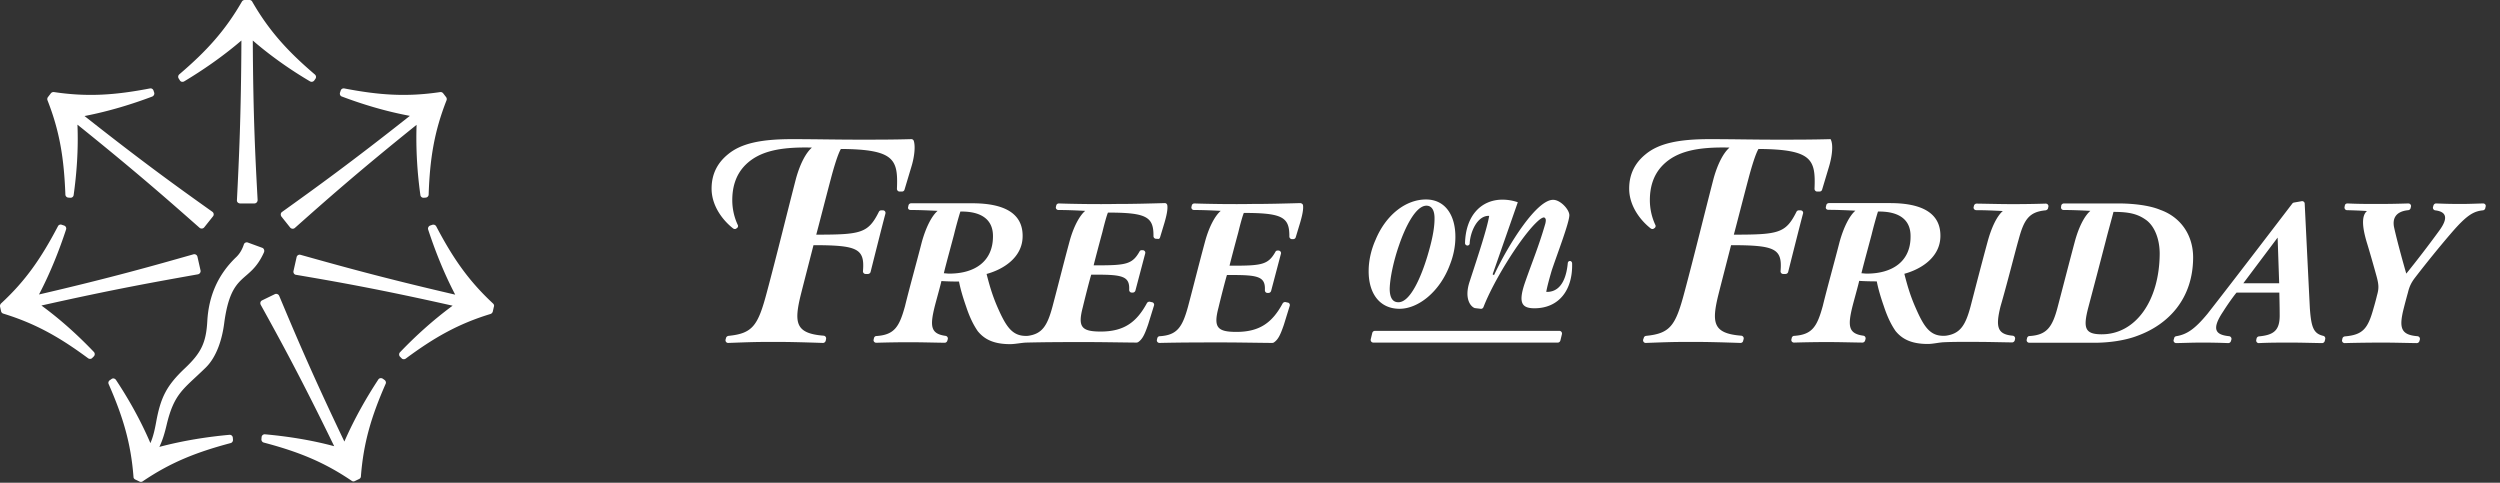
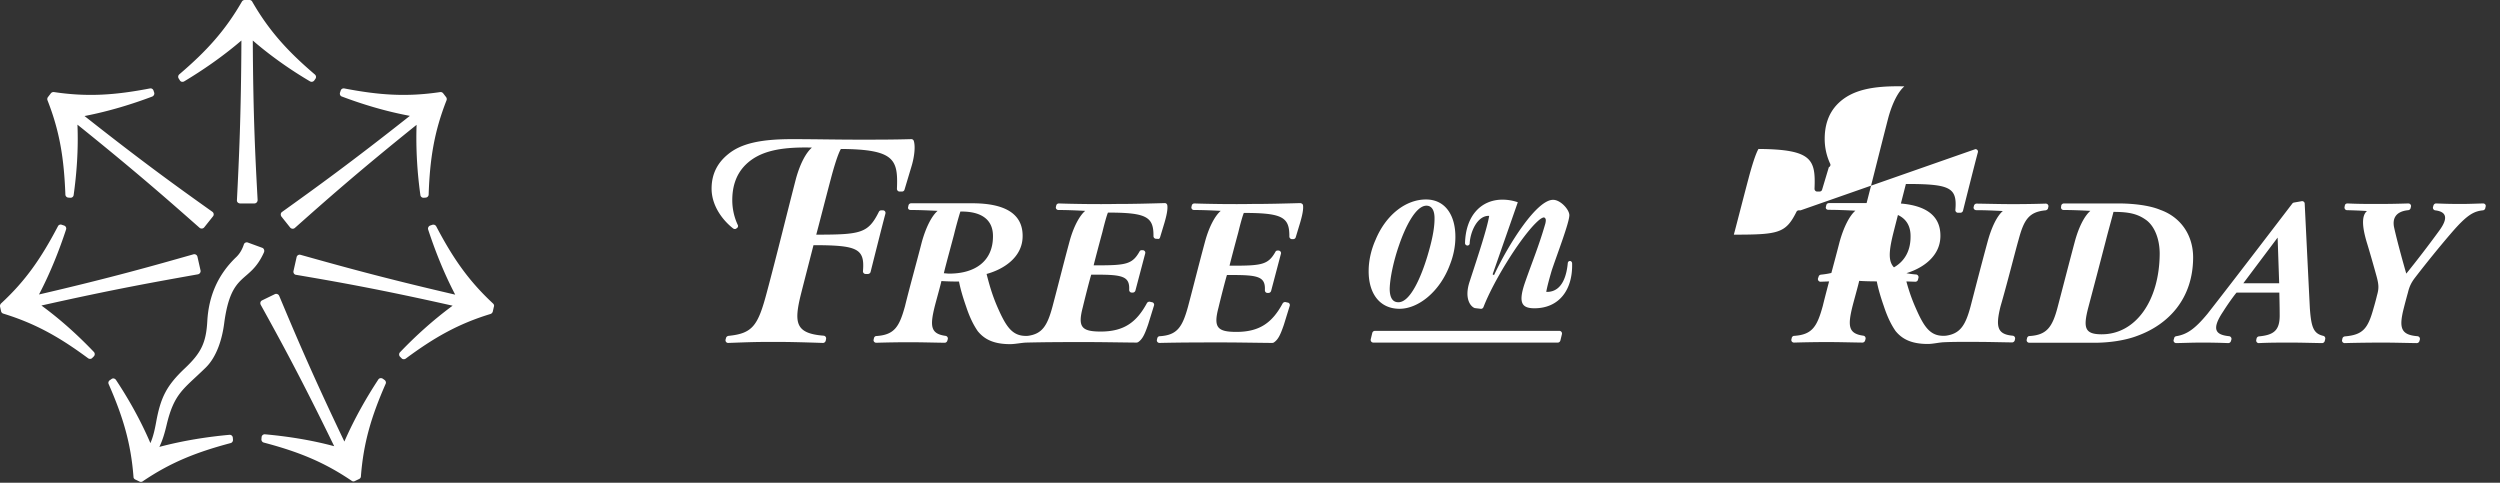
<svg xmlns="http://www.w3.org/2000/svg" width="145" height="28" fill="none">
  <rect width="100%" height="100%" fill="#333333" stroke="none" />
-   <path d="M15.203 14.37l-.82-.3c-.1-.04-.21.01-.24.11-.09.27-.22.51-.42.71-1.1 1.04-1.62 2.3-1.7 3.74-.07 1.27-.37 1.85-1.3 2.73-1.07 1.01-1.41 1.7-1.67 3.14-.08.43-.17.84-.33 1.2-.59-1.38-1.31-2.63-2-3.67-.06-.08-.17-.11-.25-.05l-.1.07a.18.18 0 00-.07.23c.83 1.89 1.29 3.42 1.44 5.38 0 .07.04.12.1.15l.25.12c.06.03.13.02.18-.01 1.62-1.1 3.11-1.69 5.1-2.22.09-.02.15-.11.14-.2l-.01-.12a.18.18 0 00-.2-.16c-1.22.11-2.63.32-4.06.7.2-.41.32-.85.42-1.27.44-1.86.99-2.08 2.26-3.32.67-.65.97-1.72 1.08-2.58.41-3.1 1.47-2.24 2.31-4.12.04-.11-.01-.23-.11-.26zm-4.771-9.71c.05.09.16.11.25.06 1.05-.63 2.21-1.42 3.32-2.37-.02 4.38-.14 6.88-.26 9.26-.01.11.08.19.19.19h.82c.11 0 .19-.09.19-.2-.13-2.38-.26-4.88-.28-9.25 1.11.96 2.27 1.75 3.32 2.37.09.05.2.02.25-.06l.07-.1c.05-.08.03-.18-.04-.24-1.57-1.34-2.65-2.52-3.63-4.22a.178.178 0 00-.16-.1h-.28a.19.19 0 00-.16.09c-.98 1.7-2.06 2.88-3.63 4.22-.07.06-.09.16-.04.24l.07.11zm9.4.94c1.14.43 2.49.85 3.94 1.12-3.44 2.72-5.47 4.18-7.41 5.57-.09.06-.1.18-.04.27l.51.64c.07.08.19.09.27.02 1.78-1.58 3.65-3.24 7.06-5.98-.05 1.46.05 2.86.22 4.07.01.1.1.17.2.16l.12-.01c.09-.01.16-.09.16-.18.07-2.06.32-3.64 1.04-5.47.02-.06.01-.13-.03-.18l-.17-.22a.19.19 0 00-.17-.07c-1.94.29-3.53.18-5.56-.21a.18.18 0 00-.21.12l-.04.12c-.03.09.01.2.11.23zm-16.04 5.68c0 .09.07.17.16.18l.12.01c.1.01.19-.06.2-.16.17-1.21.28-2.61.22-4.08 3.42 2.75 5.29 4.4 7.08 5.98.08.07.2.06.27-.02l.51-.64c.07-.08.05-.21-.04-.27-1.94-1.38-3.98-2.84-7.41-5.55 1.45-.28 2.79-.7 3.93-1.13.09-.04.14-.14.11-.23l-.04-.12a.18.18 0 00-.21-.12c-2.03.39-3.62.5-5.56.21a.199.199 0 00-.18.07l-.17.22c-.04.05-.05.12-.03.18.72 1.83.96 3.4 1.04 5.47zm18.501 10.75l-.1-.07c-.09-.05-.2-.03-.25.05-.67 1.02-1.38 2.25-1.97 3.6-1.89-3.95-2.86-6.26-3.78-8.45a.19.19 0 00-.25-.1l-.74.36c-.1.05-.13.16-.08.26 1.15 2.08 2.35 4.27 4.26 8.2-1.41-.38-2.8-.58-4.01-.69a.18.18 0 00-.2.16l-.01.12c-.01.09.05.18.14.2 2 .53 3.48 1.12 5.1 2.22.05.04.13.04.18.01l.25-.12c.06-.03.1-.09.1-.15.15-1.96.61-3.49 1.44-5.38.03-.07 0-.17-.08-.22zm6.309-4.42c-1.44-1.34-2.34-2.65-3.3-4.48a.191.191 0 00-.23-.09l-.12.04c-.09.03-.15.14-.12.23.38 1.16.89 2.48 1.57 3.78-4.27-.99-6.68-1.67-8.97-2.31a.18.18 0 00-.23.14l-.18.8c-.02.1.04.21.15.22 2.35.4 4.81.83 9.08 1.79-1.18.87-2.21 1.82-3.05 2.7-.07.07-.07.19 0 .26l.09.09c.06.07.17.07.24.02 1.66-1.23 3.05-2.02 4.92-2.59.06-.02.11-.07.13-.14l.06-.27c.03-.07.01-.14-.04-.19zm-26.2.11c4.27-.96 6.73-1.39 9.08-1.81.1-.02.17-.12.15-.22l-.18-.8a.187.187 0 00-.23-.14c-2.29.65-4.7 1.34-8.96 2.33.68-1.3 1.19-2.61 1.57-3.77a.18.18 0 00-.12-.23l-.12-.04c-.09-.04-.19 0-.23.08-.96 1.83-1.86 3.15-3.3 4.48a.21.21 0 00-.06.18l.06.27c.01.06.06.12.13.14 1.88.58 3.27 1.37 4.92 2.59.07.05.18.05.24-.02l.09-.09c.07-.07.07-.19 0-.26-.83-.87-1.86-1.83-3.04-2.69zm73.001-5.94c-1.08.03-1.82.05-2.79.05-1.07.02-2.49 0-3.34-.03-.07 0-.14.05-.15.12l-.02.08c-.02.1.05.18.15.18.48 0 .95.02 1.55.05-.33.28-.67.91-.9 1.74-.4 1.48-.6 2.31-1 3.82-.33 1.2-.64 1.65-1.64 1.71-.07 0-.12.05-.14.11l-.02.09c-.03.1.05.19.15.19 1.29-.03 2.36-.03 3.55-.03 1.02 0 1.89.02 2.98.03.03 0 .06-.01.09-.02.26-.17.39-.45.59-1.03l.34-1.1c.03-.09-.03-.18-.11-.19l-.13-.03a.169.169 0 00-.17.08c-.59 1.09-1.31 1.65-2.68 1.65-1.12 0-1.34-.27-1.04-1.41.14-.59.42-1.68.49-1.89h.27c1.53 0 1.97.09 1.93.88 0 .09.06.16.15.16h.06c.07 0 .13-.05.15-.11l.57-2.16c.03-.1-.05-.19-.15-.19h-.04c-.06 0-.11.03-.13.08-.41.72-.76.8-2.39.8h-.27c.05-.22.32-1.24.51-1.94.1-.42.25-.97.32-1.12 2.25 0 2.65.25 2.64 1.37 0 .08.07.15.15.15h.07c.07 0 .13-.04.15-.11l.26-.86c.11-.38.2-.76.16-1.01-.02-.06-.09-.11-.17-.11zm-24.191.42h-.1a.15.15 0 00-.14.09c-.62 1.24-1.04 1.32-3.63 1.32.09-.32.58-2.24.85-3.25.17-.65.41-1.44.58-1.72 3.13.02 3.32.62 3.25 2.31 0 .09.07.16.15.16h.14c.07 0 .13-.04.15-.11l.39-1.3c.18-.57.25-1.19.15-1.52a.15.15 0 00-.15-.11c-1.02.03-1.87.03-3.04.03-1.34 0-2.57-.03-3.87-.03-1.82 0-2.96.25-3.72.88-.59.48-.95 1.12-.95 1.99 0 1.01.66 1.85 1.25 2.31.06.04.13.05.19 0l.03-.02c.06-.04.08-.12.05-.18a3.41 3.41 0 01-.32-1.44c0-.66.15-1.44.78-2.06.78-.76 1.94-1.04 3.84-.99-.34.29-.68.92-.92 1.78-.53 2.04-1.12 4.47-1.7 6.63-.51 1.92-.82 2.37-2.22 2.51-.06.01-.12.05-.14.11l-.03.11c-.02.1.05.19.15.19 1.12-.04 1.46-.06 2.65-.06.97 0 1.62.02 2.85.06.07 0 .14-.05.16-.13l.02-.1a.156.156 0 00-.14-.19c-1.64-.13-1.73-.74-1.32-2.4.22-.87.65-2.53.73-2.85 2.56 0 2.98.2 2.87 1.5-.01.09.06.17.15.17h.14c.07 0 .13-.05.15-.11.14-.56.68-2.71.86-3.38.03-.11-.04-.2-.14-.2zm53.22 0h-.1a.15.15 0 00-.14.09c-.62 1.24-1.04 1.32-3.63 1.32.09-.32.58-2.24.85-3.25.17-.65.41-1.44.58-1.72 3.13.02 3.32.62 3.25 2.31 0 .09.07.16.15.16h.14c.07 0 .13-.04.15-.11l.39-1.3c.2-.65.27-1.34.1-1.63-1.07.03-1.94.03-3.14.03-1.34 0-2.57-.03-3.87-.03-1.82 0-2.96.25-3.72.88-.59.48-.95 1.12-.95 1.99 0 1.01.66 1.85 1.25 2.31.06.04.13.05.19 0l.03-.02c.06-.04.08-.12.05-.18a3.41 3.41 0 01-.32-1.44c0-.66.15-1.44.78-2.06.78-.76 1.94-1.04 3.84-.99-.34.29-.68.92-.92 1.78-.53 2.04-1.12 4.47-1.7 6.63-.51 1.92-.82 2.37-2.22 2.51-.06.01-.12.05-.13.11l-.04.11c-.02.1.05.19.15.19 1.12-.04 1.46-.06 2.65-.06.97 0 1.62.02 2.85.06.07 0 .14-.05.15-.12l.03-.11a.156.156 0 00-.14-.19c-1.64-.13-1.73-.74-1.32-2.4.22-.87.65-2.53.73-2.85 2.56 0 2.98.2 2.87 1.5-.01.09.06.17.15.17h.14c.07 0 .13-.05.15-.11.14-.56.68-2.71.86-3.38.04-.11-.04-.2-.14-.2zm30.32 7.28c-.56-.13-.7-.48-.78-1.59-.09-1.78-.26-5.27-.3-6.08 0-.09-.09-.16-.18-.14l-.45.08c-.04.01-.07.03-.09.06-.37.48-3.42 4.48-4.91 6.38-.74.9-1.21 1.21-1.82 1.31-.06.01-.11.05-.12.11l-.03.1c-.03.1.05.19.15.19.52-.01.92-.03 1.48-.03.6 0 1.01.01 1.54.03.07 0 .13-.05.15-.11l.03-.1a.155.155 0 00-.13-.19c-.77-.08-1.06-.37-.35-1.43.29-.46.66-.97.78-1.1h2.48c0 .14.02.8.02 1.33 0 .86-.34 1.13-1.2 1.21a.16.16 0 00-.14.12l-.02.09c-.02.1.06.19.16.18.63-.03 1.18-.03 1.84-.03.59 0 1.18.02 1.82.03.07 0 .13-.05.15-.11l.03-.12c.02-.09-.03-.17-.11-.19zm-4.64-3.05l1.99-2.65.09 2.65h-2.08zm-48.94 1.48c1.09 0 2.34-.99 2.92-2.55.2-.5.32-1.06.32-1.6.01-1.21-.54-2.18-1.69-2.19-1.18-.01-2.34.89-2.94 2.34-.26.58-.4 1.22-.4 1.8-.01 1.31.64 2.2 1.79 2.2zm-.03-3.68c.36-1.06.97-2.3 1.59-2.3.35 0 .48.34.47.77 0 .63-.19 1.42-.42 2.18-.34 1.12-.97 2.66-1.68 2.65-.35 0-.5-.3-.5-.79.02-.66.24-1.65.54-2.51zm9.89.91c-.05.01-.09.05-.1.11-.05.54-.24 1.71-1.25 1.68.05-.3.19-.81.32-1.25.31-.93 1.02-2.77 1.02-3.2 0-.32-.51-.89-.94-.89-.94-.01-2.55 2.5-3.43 4.37l-.08-.05 1.46-4.18a2.75 2.75 0 00-.91-.15c-1.22.01-2.11.93-2.15 2.52 0 .09.08.15.16.14.06-.01.11-.06.11-.12.03-.66.44-1.63 1.13-1.6-.11.69-.6 2.18-1.13 3.8-.34 1.02.07 1.48.3 1.55l.34.04c.07.01.13-.03.16-.1.56-1.45 2-3.8 2.97-4.81.16-.16.39-.39.55-.39.07.05.13.08.07.35-.38 1.32-.77 2.24-1.17 3.39-.42 1.2-.21 1.52.51 1.53 1.47.01 2.26-1.09 2.21-2.62-.01-.08-.08-.14-.15-.12zm-.59 4.05h-10.7a.16.16 0 00-.15.12l-.09.37c-.02.1.05.19.15.19h10.7c.07 0 .13-.05.15-.12l.09-.37c.02-.1-.05-.19-.15-.19zm-23.16-5.42l.26-.86c.11-.38.2-.77.16-1.01a.146.146 0 00-.16-.12c-1.08.03-1.82.05-2.79.05-1.07.02-2.49 0-3.34-.03-.07 0-.14.05-.15.12l-.02.08c-.02.1.05.18.15.18.48 0 .95.02 1.55.05-.33.28-.67.91-.9 1.74-.4 1.48-.6 2.31-1 3.82-.3 1.11-.6 1.58-1.43 1.69-.89.05-1.25-.51-1.76-1.67-.31-.71-.48-1.33-.63-1.92 1.05-.29 2.07-1 2.09-2.16.03-1.36-1.07-1.94-2.92-1.94h-3.55a.16.16 0 00-.15.12s-.01.06-.02.09c-.03.12.05.18.15.18.48 0 .96.02 1.56.05-.34.29-.68.95-.92 1.82-.28 1.1-.72 2.67-.97 3.7-.33 1.2-.61 1.67-1.66 1.74-.07 0-.12.05-.14.11l-.02.09c-.03.1.05.19.15.19.69-.02 1.27-.03 1.92-.03.74 0 1.3.02 2.05.03.07 0 .13-.05.15-.11l.03-.1a.155.155 0 00-.13-.19c-.87-.12-.91-.56-.63-1.7.1-.39.34-1.24.39-1.48.27.02.7.03 1.02.03.08.41.22.9.41 1.44.19.58.41 1.05.68 1.44.36.44.88.75 1.87.75.3 0 .66-.08.93-.09 1.23-.03 2.27-.03 3.42-.03 1.02 0 1.89.02 2.98.03.03 0 .06-.01.09-.02.26-.17.39-.45.59-1.03l.34-1.1c.03-.09-.03-.18-.11-.19l-.13-.03a.169.169 0 00-.17.08c-.59 1.09-1.31 1.65-2.68 1.65-1.12 0-1.34-.27-1.04-1.41.14-.59.42-1.68.49-1.89h.27c1.53 0 1.97.09 1.93.88 0 .09.06.16.15.16h.06c.07 0 .13-.05.15-.11l.57-2.16c.03-.1-.05-.19-.15-.19h-.05c-.06 0-.11.03-.13.08-.41.72-.76.8-2.39.8h-.27c.05-.22.32-1.24.51-1.94.1-.42.25-.97.32-1.12 2.25 0 2.65.25 2.64 1.37 0 .08.07.15.15.15h.07c.08.03.14-.01.16-.08zm-12.23 2.1c-.1 0-.22-.02-.31-.02.12-.51.44-1.67.59-2.24.1-.42.29-1.1.37-1.34 1.14-.02 1.9.41 1.89 1.44 0 1.45-1.05 2.16-2.54 2.16zm62.021-1.95c.31-1.16.59-1.63 1.57-1.72.06-.01.12-.05.14-.11l.02-.09c.03-.1-.05-.19-.15-.19-.64.02-1.26.03-1.94.03-.64 0-1.4-.02-2.07-.03-.07 0-.13.05-.15.11l-.02.08c-.03.1.05.19.15.19.48 0 .95.02 1.54.05-.34.29-.661.95-.891 1.81-.39 1.44-.589 2.22-.979 3.72-.29 1.08-.59 1.58-1.42 1.7-.92.08-1.28-.5-1.79-1.67-.31-.71-.481-1.33-.631-1.92 1.05-.29 2.071-1 2.091-2.16.03-1.36-1.07-1.94-2.92-1.94h-3.55a.16.16 0 00-.15.12s-.01.06-.02.09c-.03.12.05.18.15.18.48 0 .96.02 1.56.05-.34.29-.68.95-.92 1.82-.28 1.1-.72 2.67-.97 3.7-.33 1.2-.61 1.67-1.66 1.74-.07 0-.12.05-.14.11l-.02.09c-.03.1.05.19.15.19.69-.02 1.27-.03 1.92-.03.74 0 1.299.02 2.049.03.07 0 .131-.05.151-.11l.029-.1c.02-.09-.039-.18-.129-.19-.87-.12-.91-.56-.63-1.7.1-.39.34-1.24.39-1.48.27.02.7.03 1.02.03.08.41.22.9.41 1.44.19.58.41 1.05.68 1.44.36.44.88.75 1.869.75.301 0 .66-.09.931-.1.649-.03 1.289-.02 1.889-.02.69 0 1.34.02 2.07.03.07 0 .131-.05.151-.11l.02-.09a.156.156 0 00-.14-.19c-.89-.08-1-.51-.7-1.71.36-1.23.87-3.25 1.04-3.84zm-8.801 1.95c-.1 0-.219-.02-.309-.02.12-.51.44-1.67.59-2.24.1-.42.29-1.1.37-1.34 1.14-.02 1.9.41 1.889 1.44.011 1.45-1.05 2.16-2.54 2.16zm17.02-3.7c-.65-.27-1.61-.37-2.43-.37h-3.16a.16.16 0 00-.15.12l-.01.08c-.02.1.05.18.15.18.48 0 .95.02 1.55.05-.34.29-.68.94-.91 1.81-.25.93-.59 2.25-.98 3.74-.31 1.2-.64 1.65-1.64 1.71-.07 0-.12.05-.14.11l-.02.09c-.03.1.05.19.15.19h3.78c.8 0 1.77-.12 2.53-.42 1.75-.65 3.18-2.12 3.19-4.52 0-1.36-.77-2.37-1.91-2.77zm-3.39 7.22c-.99 0-1.09-.37-.78-1.56.41-1.55.61-2.31 1.02-3.89.12-.48.36-1.33.44-1.65.85 0 1.36.1 1.85.44.51.34.83 1.1.83 1.99-.02 2.75-1.41 4.67-3.36 4.67zm22.121-7.59c-.42.01-.84.03-1.29.03-.55 0-.92-.01-1.44-.03-.07 0-.13.05-.15.11l-.03.1c-.02.09.04.18.13.19.65.08.76.44.26 1.14-.63.87-1.44 1.92-1.94 2.53-.19-.66-.54-1.92-.71-2.7-.08-.42.02-.9.83-.98.06-.01.11-.05.13-.11l.02-.09c.03-.1-.05-.19-.15-.19-.63.02-1.17.03-1.77.03-.57 0-1.16 0-1.76-.03-.07 0-.14.04-.15.11l-.02.09c-.02.1.05.19.14.19.35.01.72.02 1.16.05-.34.29-.26.98-.01 1.82.15.48.42 1.43.56 1.94.14.51.15.73.03 1.14-.05.22-.15.58-.19.71-.33 1.2-.61 1.57-1.67 1.66-.07.01-.12.05-.14.11l-.02.09c-.03.1.05.19.15.19.68-.02 1.53-.03 2.18-.03.71 0 1.28.02 2 .03.07 0 .13-.05.15-.11l.03-.1a.156.156 0 00-.14-.19c-.96-.08-1.09-.47-.79-1.64.05-.2.15-.58.24-.9.08-.34.2-.58.39-.83.63-.82 1.38-1.75 2.11-2.6.87-1.01 1.28-1.28 1.85-1.33.06-.01.11-.05.13-.11l.02-.09c.04-.11-.04-.2-.14-.2z" fill="#fff" />
+   <path d="M15.203 14.37l-.82-.3c-.1-.04-.21.01-.24.11-.09.27-.22.51-.42.71-1.1 1.04-1.62 2.3-1.7 3.74-.07 1.27-.37 1.85-1.3 2.73-1.07 1.01-1.41 1.7-1.67 3.14-.08.43-.17.84-.33 1.2-.59-1.38-1.31-2.63-2-3.67-.06-.08-.17-.11-.25-.05l-.1.07a.18.18 0 00-.07.23c.83 1.89 1.29 3.42 1.44 5.38 0 .07.04.12.1.15l.25.12c.06.03.13.02.18-.01 1.62-1.1 3.11-1.69 5.1-2.22.09-.02.15-.11.14-.2l-.01-.12a.18.18 0 00-.2-.16c-1.22.11-2.63.32-4.06.7.2-.41.32-.85.42-1.27.44-1.86.99-2.08 2.26-3.32.67-.65.97-1.72 1.08-2.58.41-3.1 1.47-2.24 2.31-4.12.04-.11-.01-.23-.11-.26zm-4.771-9.71c.05.09.16.11.25.06 1.05-.63 2.21-1.42 3.32-2.37-.02 4.38-.14 6.88-.26 9.26-.01.11.08.19.19.19h.82c.11 0 .19-.09.19-.2-.13-2.38-.26-4.88-.28-9.25 1.11.96 2.27 1.75 3.32 2.37.09.05.2.02.25-.06l.07-.1c.05-.08.03-.18-.04-.24-1.57-1.34-2.65-2.52-3.63-4.22a.178.178 0 00-.16-.1h-.28a.19.19 0 00-.16.09c-.98 1.7-2.06 2.88-3.63 4.22-.07.06-.09.16-.04.24l.07.11zm9.4.94c1.14.43 2.49.85 3.94 1.12-3.44 2.72-5.47 4.18-7.41 5.57-.09.06-.1.18-.04.27l.51.64c.07.08.19.09.27.02 1.78-1.58 3.65-3.24 7.06-5.98-.05 1.46.05 2.86.22 4.07.01.1.1.17.2.16l.12-.01c.09-.01.16-.09.16-.18.07-2.06.32-3.64 1.04-5.47.02-.06.01-.13-.03-.18l-.17-.22a.19.19 0 00-.17-.07c-1.94.29-3.53.18-5.56-.21a.18.18 0 00-.21.12l-.04.12c-.03.09.01.2.11.23zm-16.04 5.68c0 .09.07.17.16.18l.12.01c.1.01.19-.06.2-.16.17-1.21.28-2.61.22-4.08 3.42 2.75 5.29 4.4 7.08 5.98.08.07.2.06.27-.02l.51-.64c.07-.08.05-.21-.04-.27-1.94-1.38-3.98-2.84-7.41-5.55 1.45-.28 2.79-.7 3.93-1.13.09-.04.14-.14.11-.23l-.04-.12a.18.18 0 00-.21-.12c-2.03.39-3.62.5-5.56.21a.199.199 0 00-.18.07l-.17.22c-.04.05-.05.12-.03.18.72 1.83.96 3.4 1.04 5.47zm18.501 10.75l-.1-.07c-.09-.05-.2-.03-.25.05-.67 1.02-1.38 2.25-1.97 3.6-1.89-3.95-2.86-6.26-3.78-8.45a.19.19 0 00-.25-.1l-.74.36c-.1.05-.13.16-.08.26 1.15 2.08 2.35 4.27 4.26 8.2-1.41-.38-2.8-.58-4.01-.69a.18.18 0 00-.2.16l-.01.12c-.01.09.05.18.14.2 2 .53 3.48 1.12 5.1 2.22.05.04.13.04.18.01l.25-.12c.06-.03.1-.09.1-.15.15-1.96.61-3.49 1.44-5.38.03-.07 0-.17-.08-.22zm6.309-4.42c-1.44-1.34-2.34-2.65-3.3-4.48a.191.191 0 00-.23-.09l-.12.04c-.09.03-.15.14-.12.23.38 1.16.89 2.48 1.57 3.78-4.27-.99-6.68-1.67-8.97-2.31a.18.18 0 00-.23.14l-.18.8c-.02.1.04.21.15.22 2.35.4 4.81.83 9.08 1.79-1.18.87-2.21 1.82-3.05 2.7-.07.07-.07.19 0 .26l.09.09c.06.07.17.07.24.02 1.66-1.23 3.05-2.02 4.92-2.59.06-.02.11-.07.13-.14l.06-.27c.03-.07.01-.14-.04-.19zm-26.2.11c4.27-.96 6.73-1.39 9.08-1.81.1-.02.17-.12.15-.22l-.18-.8a.187.187 0 00-.23-.14c-2.29.65-4.7 1.34-8.96 2.33.68-1.3 1.19-2.61 1.57-3.77a.18.18 0 00-.12-.23l-.12-.04c-.09-.04-.19 0-.23.08-.96 1.83-1.86 3.15-3.3 4.48a.21.21 0 00-.06.18l.06.27c.01.06.06.12.13.14 1.88.58 3.27 1.37 4.92 2.59.07.05.18.05.24-.02l.09-.09c.07-.07.07-.19 0-.26-.83-.87-1.86-1.83-3.04-2.69zm73.001-5.94c-1.08.03-1.82.05-2.79.05-1.07.02-2.49 0-3.34-.03-.07 0-.14.05-.15.12l-.02.08c-.02.1.05.18.15.18.48 0 .95.02 1.55.05-.33.28-.67.91-.9 1.74-.4 1.48-.6 2.31-1 3.82-.33 1.2-.64 1.65-1.64 1.71-.07 0-.12.05-.14.11l-.02.09c-.03.1.05.19.15.19 1.29-.03 2.36-.03 3.55-.03 1.02 0 1.89.02 2.98.03.03 0 .06-.01.09-.02.26-.17.39-.45.59-1.03l.34-1.1c.03-.09-.03-.18-.11-.19l-.13-.03a.169.169 0 00-.17.08c-.59 1.09-1.31 1.65-2.68 1.65-1.12 0-1.34-.27-1.04-1.41.14-.59.42-1.68.49-1.89h.27c1.53 0 1.97.09 1.93.88 0 .09.06.16.15.16h.06c.07 0 .13-.05.15-.11l.57-2.16c.03-.1-.05-.19-.15-.19h-.04c-.06 0-.11.03-.13.08-.41.72-.76.8-2.39.8h-.27c.05-.22.32-1.24.51-1.94.1-.42.25-.97.32-1.12 2.25 0 2.65.25 2.64 1.37 0 .08.07.15.15.15h.07c.07 0 .13-.04.15-.11l.26-.86c.11-.38.2-.76.16-1.01-.02-.06-.09-.11-.17-.11zm-24.191.42h-.1a.15.15 0 00-.14.09c-.62 1.24-1.04 1.32-3.63 1.32.09-.32.58-2.24.85-3.25.17-.65.41-1.44.58-1.72 3.13.02 3.32.62 3.25 2.31 0 .09.07.16.15.16h.14c.07 0 .13-.04.15-.11l.39-1.3c.18-.57.25-1.19.15-1.52a.15.15 0 00-.15-.11c-1.02.03-1.87.03-3.04.03-1.34 0-2.57-.03-3.87-.03-1.82 0-2.96.25-3.72.88-.59.48-.95 1.12-.95 1.99 0 1.01.66 1.85 1.25 2.31.06.04.13.05.19 0l.03-.02c.06-.04.08-.12.05-.18a3.41 3.41 0 01-.32-1.44c0-.66.15-1.44.78-2.06.78-.76 1.94-1.04 3.84-.99-.34.29-.68.92-.92 1.78-.53 2.04-1.12 4.47-1.7 6.63-.51 1.92-.82 2.37-2.22 2.51-.06.01-.12.05-.14.11l-.03.11c-.02.1.05.19.15.19 1.12-.04 1.46-.06 2.65-.06.97 0 1.62.02 2.85.06.07 0 .14-.05.16-.13l.02-.1a.156.156 0 00-.14-.19c-1.64-.13-1.73-.74-1.32-2.4.22-.87.65-2.53.73-2.85 2.56 0 2.98.2 2.87 1.5-.01.09.06.17.15.17h.14c.07 0 .13-.05.15-.11.14-.56.68-2.71.86-3.38.03-.11-.04-.2-.14-.2zm53.22 0h-.1a.15.15 0 00-.14.09c-.62 1.24-1.04 1.32-3.63 1.32.09-.32.58-2.24.85-3.25.17-.65.41-1.44.58-1.72 3.13.02 3.32.62 3.25 2.31 0 .09.07.16.15.16h.14c.07 0 .13-.04.15-.11l.39-1.3l.03-.02c.06-.04.08-.12.05-.18a3.41 3.41 0 01-.32-1.44c0-.66.15-1.44.78-2.06.78-.76 1.94-1.04 3.84-.99-.34.29-.68.92-.92 1.78-.53 2.04-1.12 4.47-1.7 6.63-.51 1.92-.82 2.37-2.22 2.51-.06.01-.12.05-.13.11l-.04.11c-.02.1.05.19.15.19 1.12-.04 1.46-.06 2.65-.06.97 0 1.62.02 2.85.06.07 0 .14-.05.15-.12l.03-.11a.156.156 0 00-.14-.19c-1.64-.13-1.73-.74-1.32-2.4.22-.87.65-2.53.73-2.85 2.56 0 2.98.2 2.87 1.5-.01.09.06.17.15.17h.14c.07 0 .13-.05.15-.11.14-.56.68-2.71.86-3.38.04-.11-.04-.2-.14-.2zm30.32 7.28c-.56-.13-.7-.48-.78-1.59-.09-1.78-.26-5.27-.3-6.08 0-.09-.09-.16-.18-.14l-.45.08c-.04.01-.07.03-.09.06-.37.48-3.42 4.48-4.91 6.38-.74.9-1.21 1.21-1.82 1.31-.06.01-.11.05-.12.11l-.03.1c-.03.1.05.19.15.19.52-.01.92-.03 1.48-.03.6 0 1.01.01 1.54.03.07 0 .13-.05.15-.11l.03-.1a.155.155 0 00-.13-.19c-.77-.08-1.06-.37-.35-1.43.29-.46.66-.97.78-1.1h2.48c0 .14.02.8.02 1.33 0 .86-.34 1.13-1.2 1.21a.16.16 0 00-.14.12l-.02.09c-.02.1.06.19.16.18.63-.03 1.18-.03 1.84-.03.59 0 1.18.02 1.82.03.07 0 .13-.05.15-.11l.03-.12c.02-.09-.03-.17-.11-.19zm-4.64-3.05l1.99-2.65.09 2.65h-2.08zm-48.94 1.48c1.09 0 2.34-.99 2.92-2.55.2-.5.32-1.06.32-1.6.01-1.21-.54-2.18-1.69-2.19-1.18-.01-2.34.89-2.94 2.34-.26.58-.4 1.22-.4 1.8-.01 1.31.64 2.2 1.79 2.2zm-.03-3.68c.36-1.06.97-2.3 1.59-2.3.35 0 .48.34.47.77 0 .63-.19 1.42-.42 2.18-.34 1.12-.97 2.66-1.68 2.65-.35 0-.5-.3-.5-.79.02-.66.24-1.65.54-2.51zm9.89.91c-.05.01-.09.05-.1.11-.05.54-.24 1.71-1.25 1.68.05-.3.19-.81.32-1.25.31-.93 1.02-2.77 1.02-3.2 0-.32-.51-.89-.94-.89-.94-.01-2.55 2.5-3.43 4.37l-.08-.05 1.46-4.18a2.75 2.75 0 00-.91-.15c-1.22.01-2.11.93-2.15 2.52 0 .09.08.15.16.14.06-.01.11-.06.11-.12.03-.66.44-1.63 1.13-1.6-.11.69-.6 2.18-1.13 3.8-.34 1.02.07 1.48.3 1.55l.34.04c.07.01.13-.03.16-.1.56-1.45 2-3.8 2.97-4.81.16-.16.39-.39.55-.39.07.05.13.08.07.35-.38 1.32-.77 2.24-1.17 3.39-.42 1.2-.21 1.52.51 1.53 1.47.01 2.26-1.09 2.21-2.62-.01-.08-.08-.14-.15-.12zm-.59 4.05h-10.7a.16.16 0 00-.15.12l-.09.37c-.02.1.05.19.15.19h10.7c.07 0 .13-.05.15-.12l.09-.37c.02-.1-.05-.19-.15-.19zm-23.16-5.42l.26-.86c.11-.38.2-.77.16-1.01a.146.146 0 00-.16-.12c-1.08.03-1.82.05-2.79.05-1.07.02-2.49 0-3.34-.03-.07 0-.14.05-.15.12l-.02.08c-.02.1.05.18.15.18.48 0 .95.02 1.55.05-.33.28-.67.91-.9 1.74-.4 1.48-.6 2.31-1 3.82-.3 1.11-.6 1.58-1.43 1.69-.89.05-1.25-.51-1.76-1.67-.31-.71-.48-1.33-.63-1.92 1.05-.29 2.07-1 2.09-2.16.03-1.36-1.07-1.94-2.92-1.94h-3.55a.16.16 0 00-.15.12s-.01.06-.02.09c-.03.12.05.18.15.18.48 0 .96.02 1.56.05-.34.29-.68.95-.92 1.82-.28 1.1-.72 2.67-.97 3.7-.33 1.2-.61 1.67-1.66 1.74-.07 0-.12.05-.14.11l-.02.09c-.03.1.05.19.15.19.69-.02 1.27-.03 1.92-.03.74 0 1.3.02 2.05.03.07 0 .13-.05.15-.11l.03-.1a.155.155 0 00-.13-.19c-.87-.12-.91-.56-.63-1.7.1-.39.34-1.24.39-1.48.27.02.7.03 1.02.03.08.41.22.9.41 1.44.19.58.41 1.05.68 1.44.36.44.88.75 1.87.75.3 0 .66-.08.93-.09 1.23-.03 2.27-.03 3.42-.03 1.02 0 1.89.02 2.98.03.03 0 .06-.01.09-.02.26-.17.39-.45.59-1.03l.34-1.1c.03-.09-.03-.18-.11-.19l-.13-.03a.169.169 0 00-.17.08c-.59 1.09-1.31 1.65-2.68 1.65-1.12 0-1.34-.27-1.04-1.41.14-.59.42-1.68.49-1.89h.27c1.53 0 1.97.09 1.93.88 0 .09.06.16.15.16h.06c.07 0 .13-.05.15-.11l.57-2.16c.03-.1-.05-.19-.15-.19h-.05c-.06 0-.11.03-.13.08-.41.72-.76.8-2.39.8h-.27c.05-.22.32-1.24.51-1.94.1-.42.25-.97.32-1.12 2.25 0 2.65.25 2.64 1.37 0 .08.07.15.15.15h.07c.08.03.14-.01.16-.08zm-12.23 2.1c-.1 0-.22-.02-.31-.02.12-.51.44-1.67.59-2.24.1-.42.29-1.1.37-1.34 1.14-.02 1.9.41 1.89 1.44 0 1.45-1.05 2.16-2.54 2.16zm62.021-1.95c.31-1.16.59-1.63 1.57-1.72.06-.01.12-.05.14-.11l.02-.09c.03-.1-.05-.19-.15-.19-.64.02-1.26.03-1.94.03-.64 0-1.4-.02-2.07-.03-.07 0-.13.05-.15.11l-.02.08c-.03.1.05.19.15.19.48 0 .95.02 1.54.05-.34.29-.661.95-.891 1.81-.39 1.44-.589 2.22-.979 3.72-.29 1.08-.59 1.58-1.42 1.7-.92.08-1.28-.5-1.79-1.67-.31-.71-.481-1.33-.631-1.92 1.05-.29 2.071-1 2.091-2.16.03-1.36-1.07-1.94-2.92-1.94h-3.55a.16.16 0 00-.15.12s-.01.06-.02.09c-.03.12.05.18.15.18.48 0 .96.02 1.56.05-.34.29-.68.95-.92 1.82-.28 1.1-.72 2.67-.97 3.7-.33 1.2-.61 1.67-1.66 1.74-.07 0-.12.05-.14.11l-.02.09c-.03.1.05.19.15.19.69-.02 1.27-.03 1.92-.03.74 0 1.299.02 2.049.03.07 0 .131-.05.151-.11l.029-.1c.02-.09-.039-.18-.129-.19-.87-.12-.91-.56-.63-1.7.1-.39.34-1.24.39-1.48.27.02.7.03 1.02.03.08.41.22.9.41 1.44.19.58.41 1.05.68 1.44.36.44.88.75 1.869.75.301 0 .66-.09.931-.1.649-.03 1.289-.02 1.889-.02.69 0 1.34.02 2.07.03.07 0 .131-.05.151-.11l.02-.09a.156.156 0 00-.14-.19c-.89-.08-1-.51-.7-1.71.36-1.23.87-3.25 1.04-3.84zm-8.801 1.95c-.1 0-.219-.02-.309-.02.12-.51.44-1.67.59-2.24.1-.42.29-1.1.37-1.34 1.14-.02 1.9.41 1.889 1.44.011 1.45-1.05 2.16-2.54 2.16zm17.02-3.7c-.65-.27-1.61-.37-2.43-.37h-3.16a.16.16 0 00-.15.12l-.01.08c-.02.1.05.18.15.18.48 0 .95.02 1.55.05-.34.29-.68.94-.91 1.81-.25.93-.59 2.25-.98 3.74-.31 1.2-.64 1.65-1.64 1.71-.07 0-.12.05-.14.11l-.02.09c-.03.1.05.19.15.19h3.78c.8 0 1.77-.12 2.53-.42 1.75-.65 3.18-2.12 3.19-4.52 0-1.36-.77-2.37-1.91-2.77zm-3.39 7.22c-.99 0-1.09-.37-.78-1.56.41-1.55.61-2.31 1.02-3.89.12-.48.36-1.33.44-1.65.85 0 1.36.1 1.85.44.51.34.83 1.1.83 1.99-.02 2.75-1.41 4.67-3.36 4.67zm22.121-7.59c-.42.01-.84.03-1.29.03-.55 0-.92-.01-1.44-.03-.07 0-.13.05-.15.11l-.03.1c-.02.09.04.18.13.19.65.08.76.44.26 1.14-.63.87-1.44 1.92-1.94 2.53-.19-.66-.54-1.92-.71-2.7-.08-.42.02-.9.83-.98.06-.01.11-.05.13-.11l.02-.09c.03-.1-.05-.19-.15-.19-.63.02-1.17.03-1.77.03-.57 0-1.16 0-1.76-.03-.07 0-.14.04-.15.11l-.02.09c-.02.1.05.19.14.19.35.01.72.02 1.16.05-.34.29-.26.98-.01 1.82.15.48.42 1.43.56 1.94.14.51.15.73.03 1.14-.05.22-.15.58-.19.71-.33 1.2-.61 1.57-1.67 1.66-.07.01-.12.05-.14.11l-.02.09c-.03.1.05.19.15.19.68-.02 1.53-.03 2.18-.03.71 0 1.28.02 2 .03.07 0 .13-.05.15-.11l.03-.1a.156.156 0 00-.14-.19c-.96-.08-1.09-.47-.79-1.64.05-.2.15-.58.24-.9.08-.34.2-.58.39-.83.63-.82 1.38-1.75 2.11-2.6.87-1.01 1.28-1.28 1.85-1.33.06-.01.11-.05.13-.11l.02-.09c.04-.11-.04-.2-.14-.2z" fill="#fff" />
</svg>